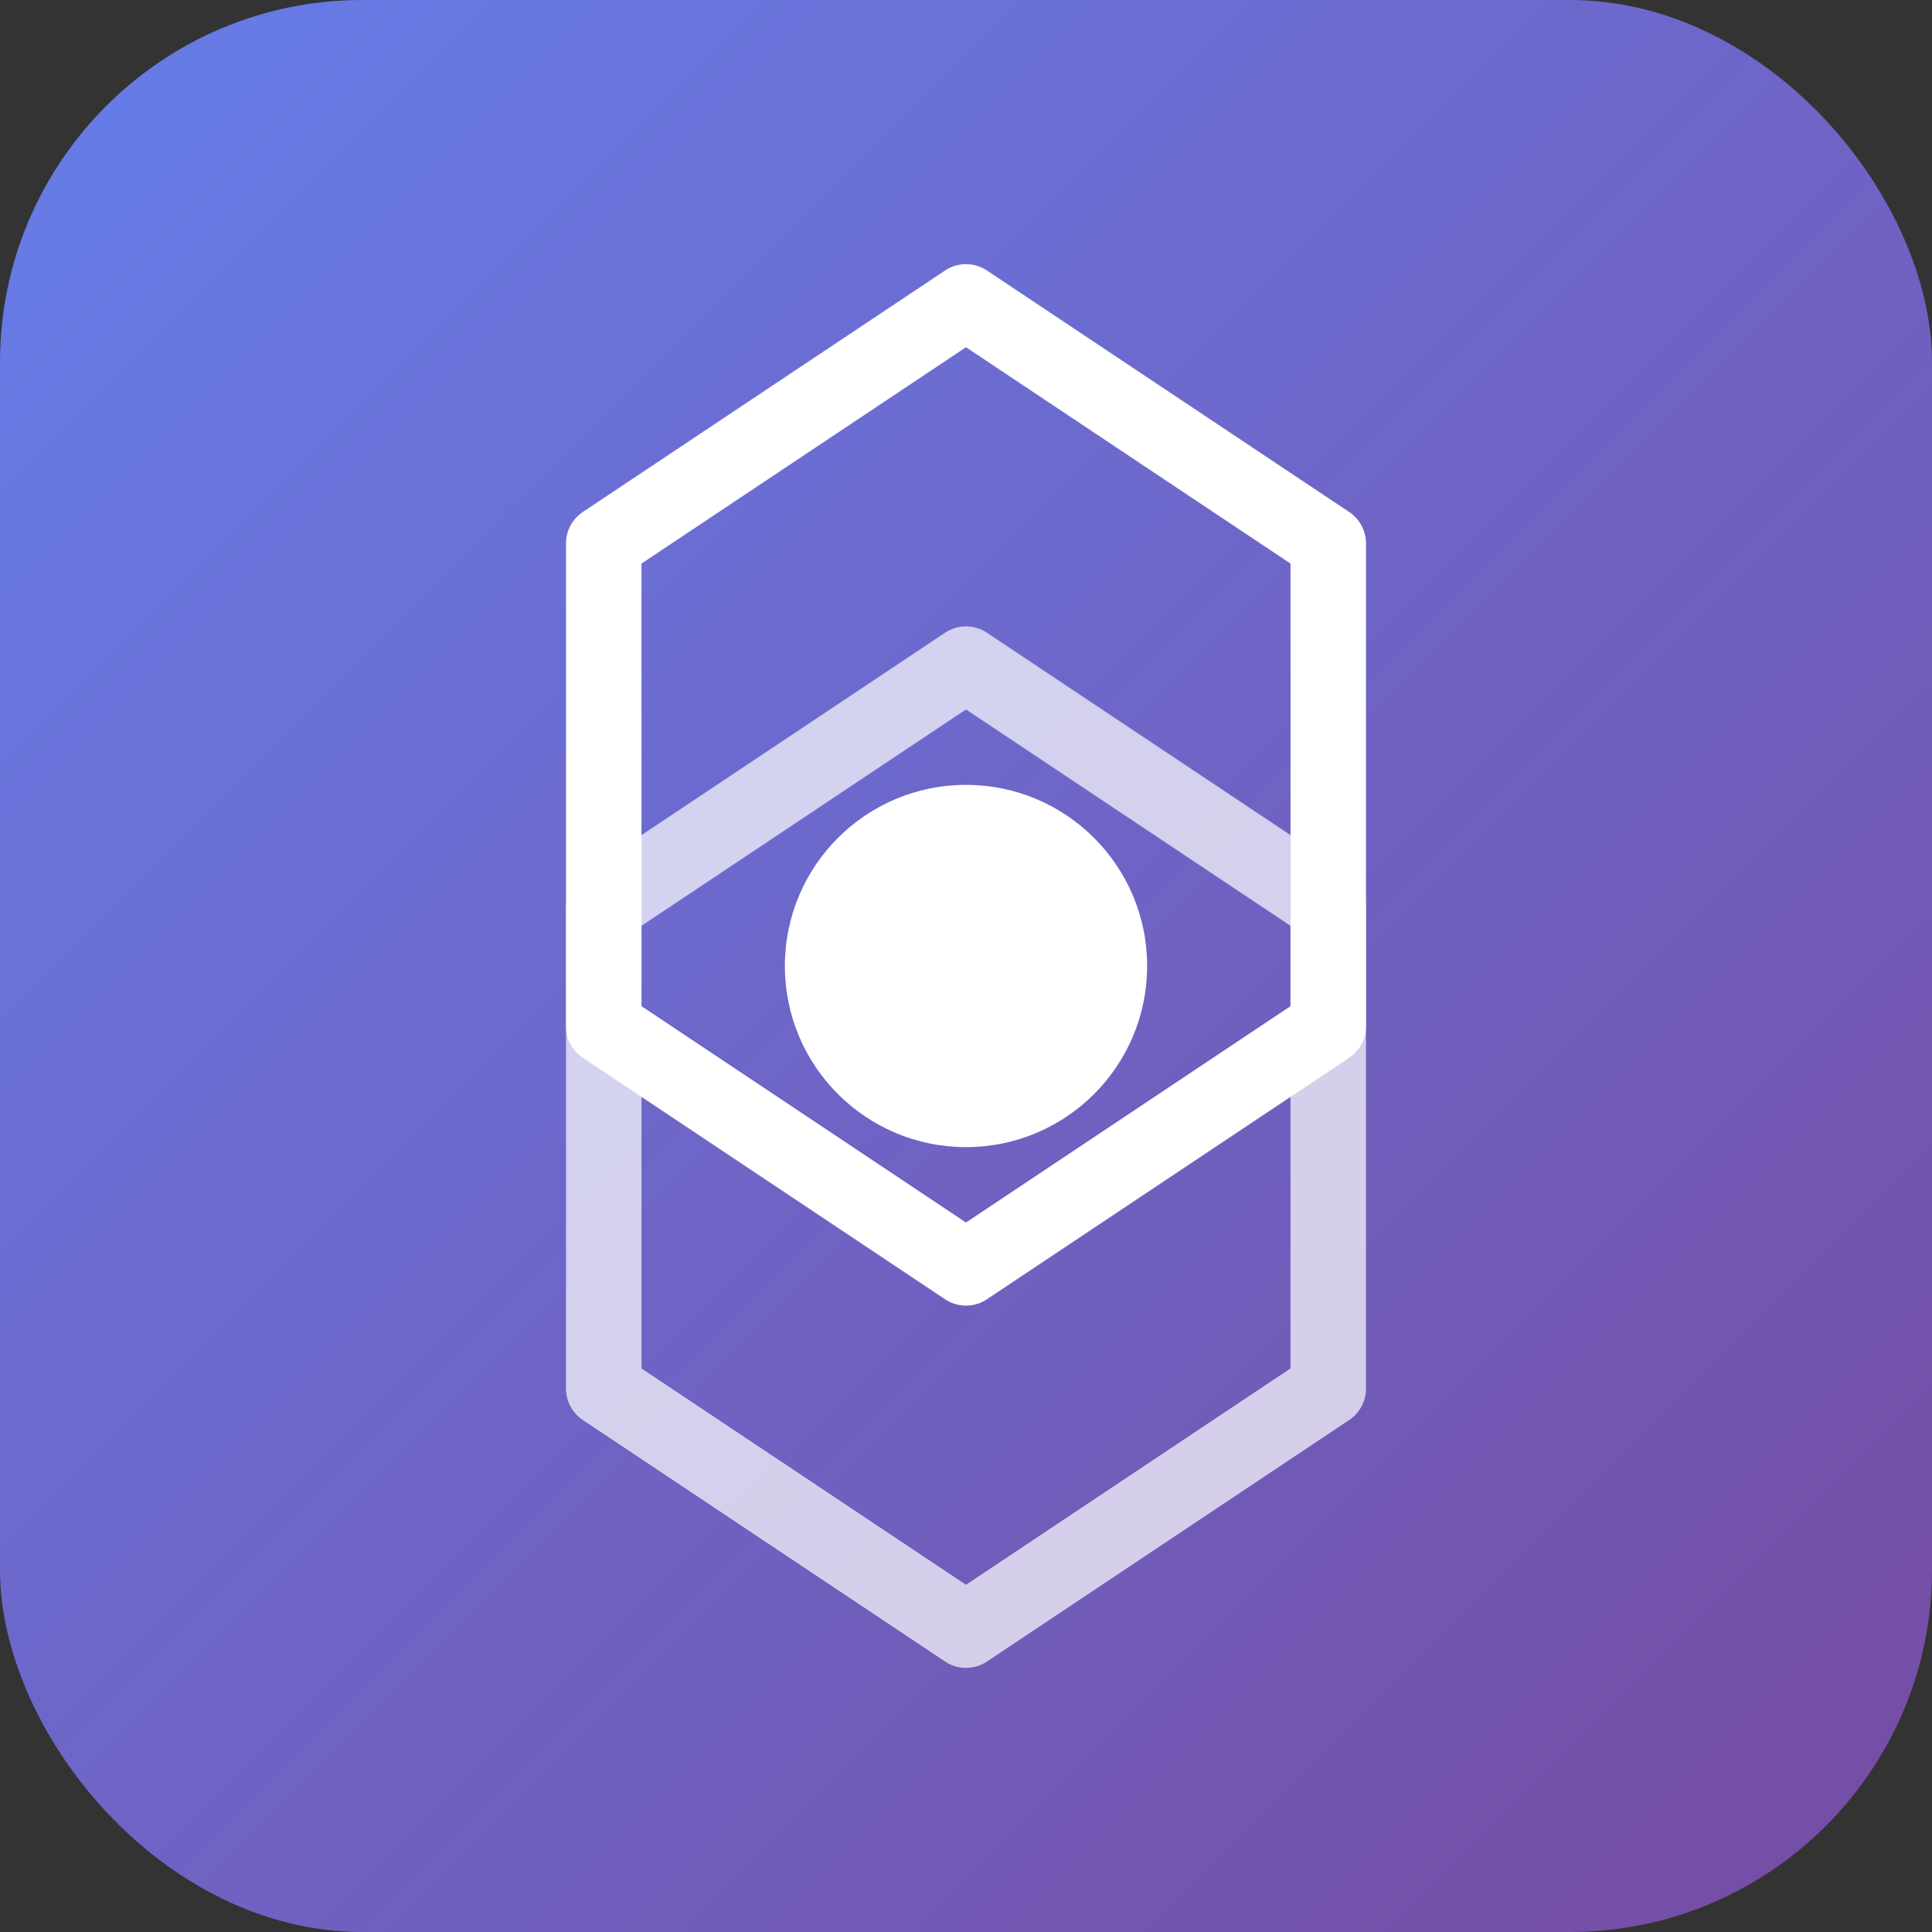
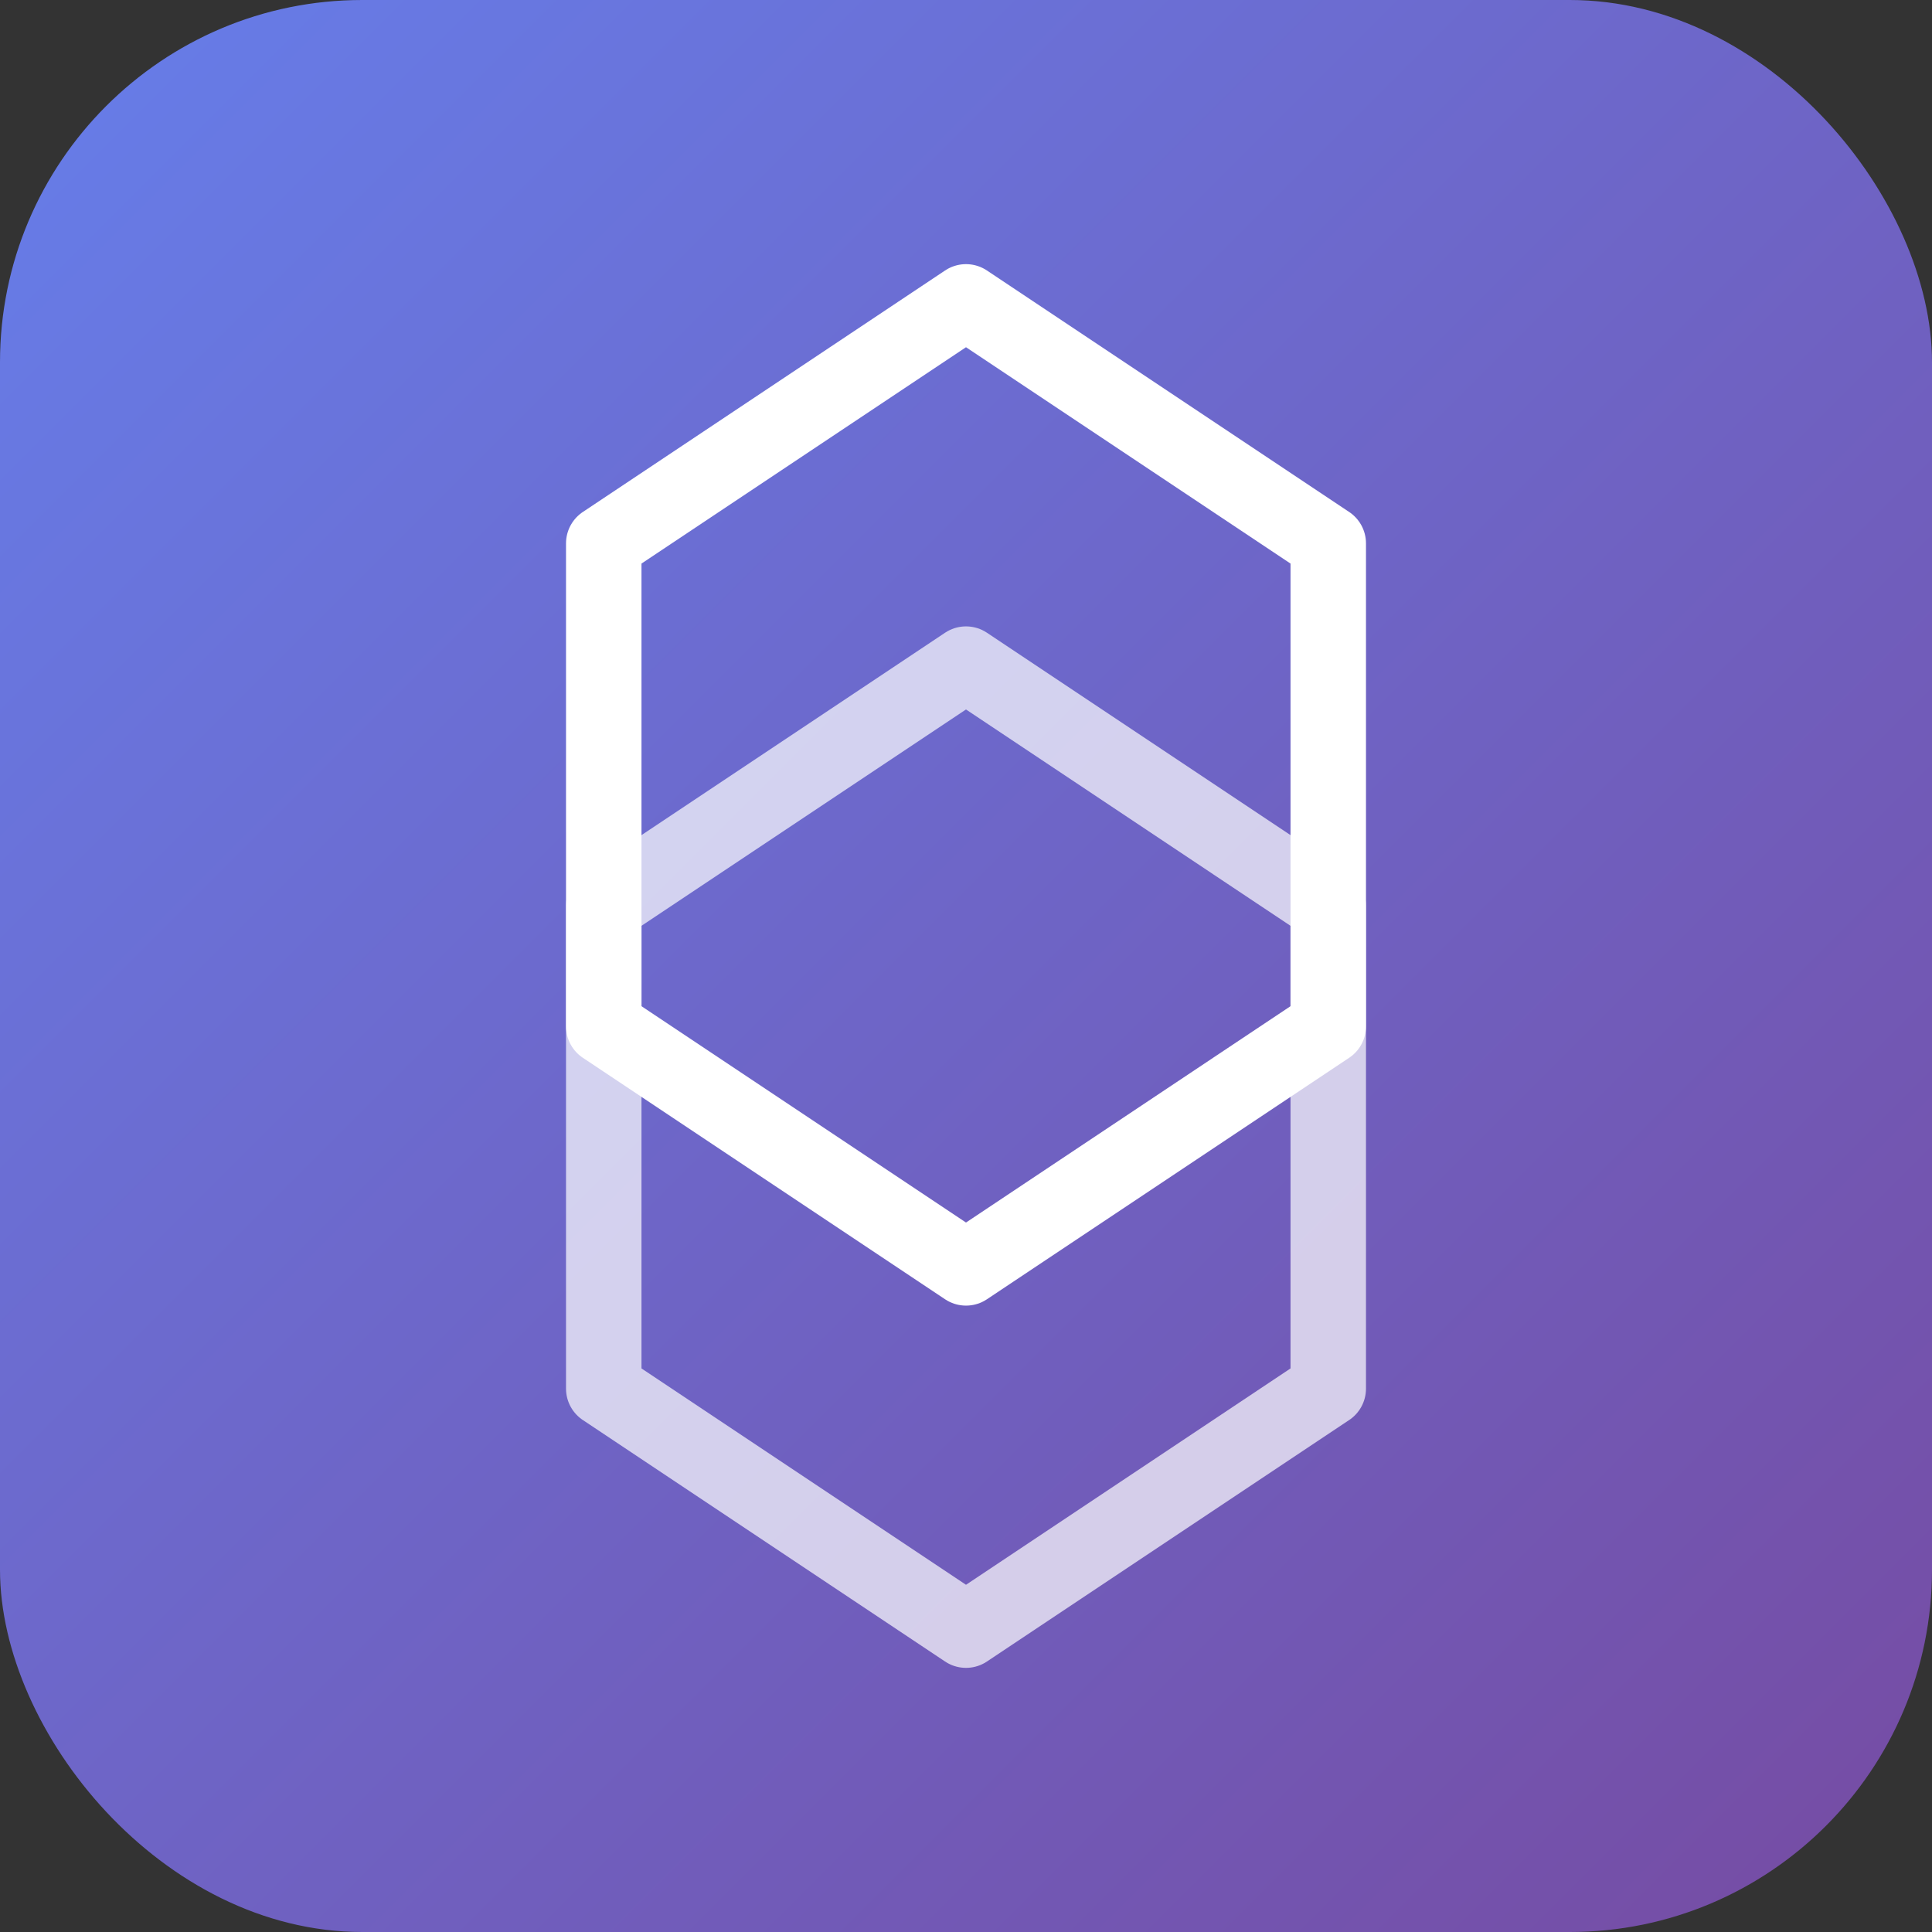
<svg xmlns="http://www.w3.org/2000/svg" viewBox="0 0 64 64">
  <rect x="0" y="0" width="64" height="64" fill="#333333" stroke="none" />
  <defs>
    <linearGradient id="grad" x1="0%" y1="0%" x2="100%" y2="100%">
      <stop offset="0%" style="stop-color:#667eea;stop-opacity:1" />
      <stop offset="100%" style="stop-color:#764ba2;stop-opacity:1" />
    </linearGradient>
  </defs>
  <rect width="64" height="64" rx="12" fill="url(#grad)" />
  <path d="M20 18 L32 10 L44 18 L44 34 L32 42 L20 34 Z" fill="none" stroke="white" stroke-width="2.5" stroke-linejoin="round" />
  <path d="M20 30 L32 22 L44 30 L44 46 L32 54 L20 46 Z" fill="none" stroke="white" stroke-width="2.5" stroke-linejoin="round" opacity="0.7" />
-   <circle cx="32" cy="32" r="6" fill="white" />
</svg>